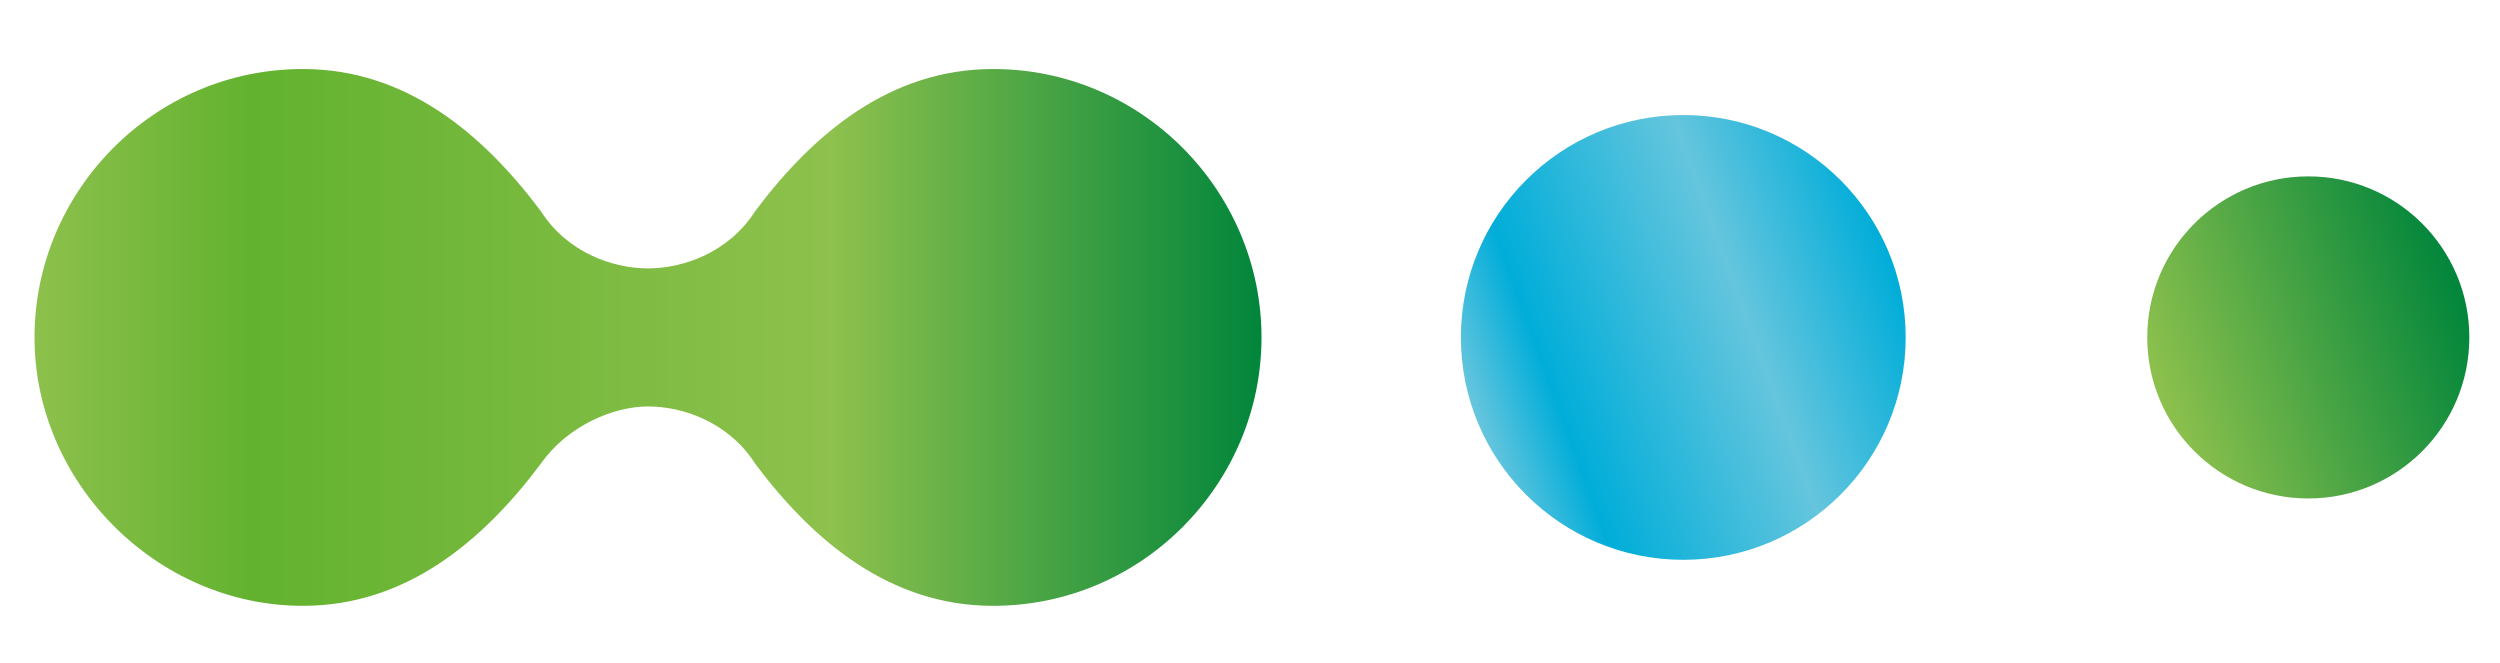
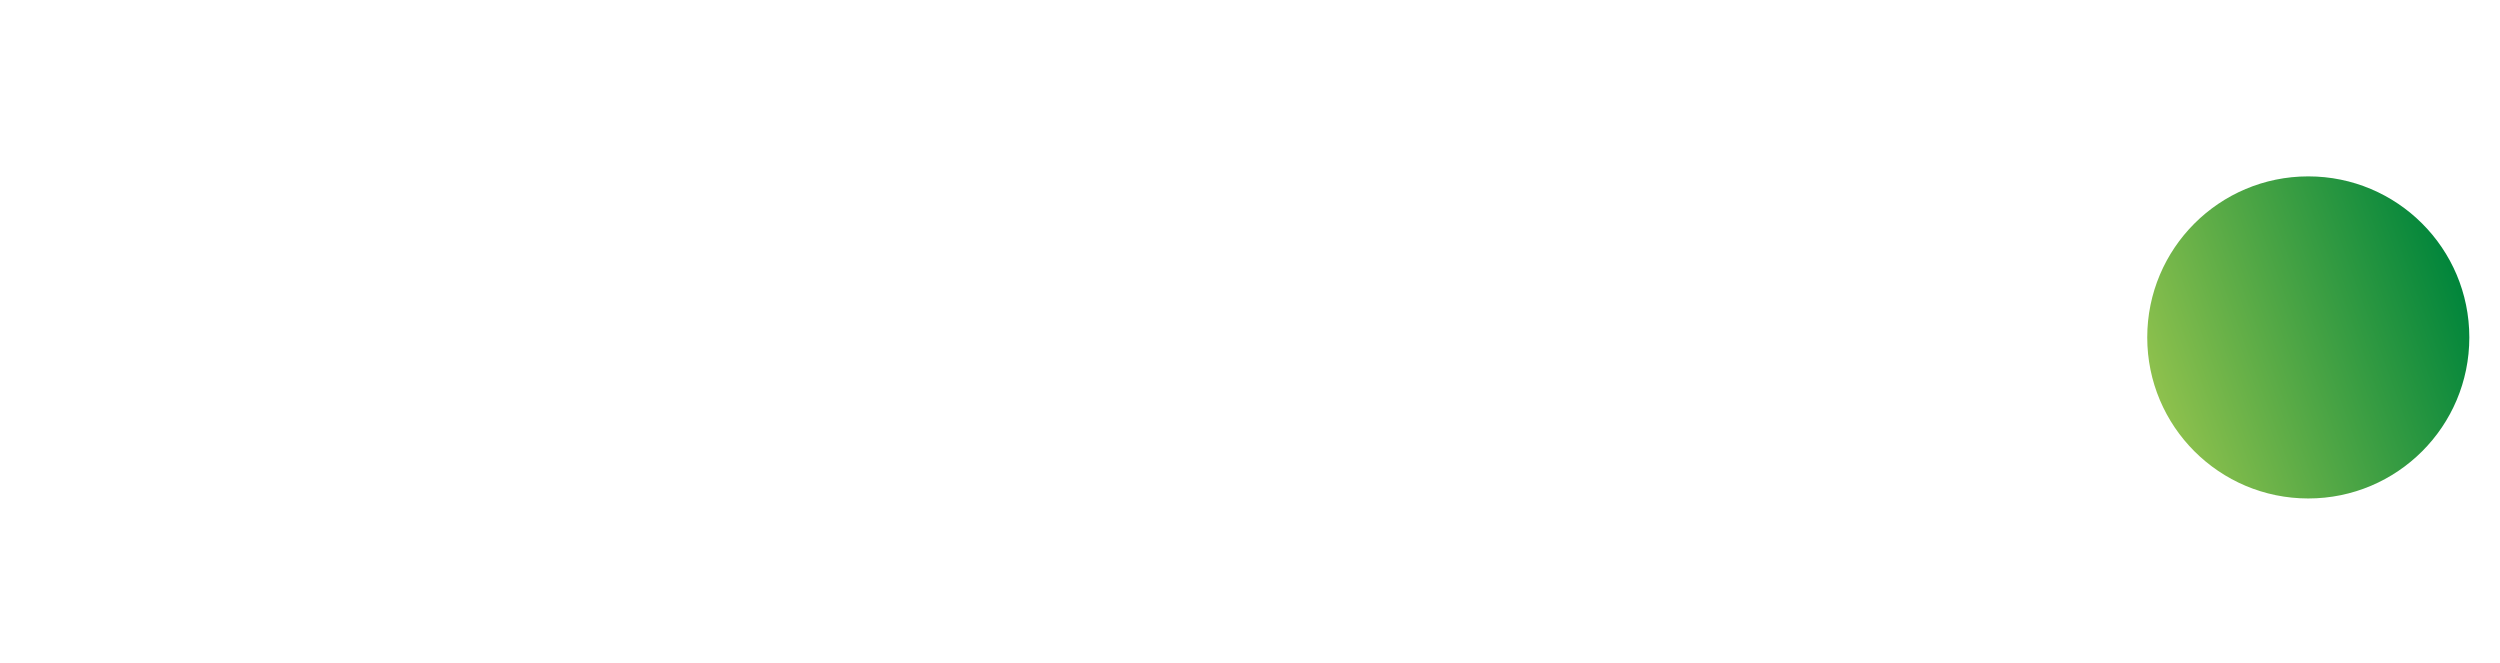
<svg xmlns="http://www.w3.org/2000/svg" id="Warstwa_1" x="0px" y="0px" viewBox="0 0 65.2 17.3" style="enable-background:new 0 0 65.2 17.3;" xml:space="preserve">
  <style type="text/css">
	.st0{fill:url(#SVGID_1_);}
	.st1{fill:url(#SVGID_2_);}
	.st2{fill:url(#SVGID_3_);}
</style>
  <linearGradient id="SVGID_1_" gradientUnits="userSpaceOnUse" x1="38.517" y1="10.818" x2="49.34" y2="6.878">
    <stop offset="0" style="stop-color:#65C5DD" />
    <stop offset="0.18" style="stop-color:#00ADD9" />
    <stop offset="0.65" style="stop-color:#65C5DD" />
    <stop offset="1" style="stop-color:#00ADD9" />
  </linearGradient>
-   <circle class="st0" cx="43.9" cy="8.8" r="5.8" />
  <linearGradient id="SVGID_2_" gradientUnits="userSpaceOnUse" x1="56.264" y1="10.293" x2="64.204" y2="7.403">
    <stop offset="0" style="stop-color:#8EC14D" />
    <stop offset="1" style="stop-color:#00853B" />
  </linearGradient>
  <circle class="st1" cx="60.2" cy="8.8" r="4.2" />
  <linearGradient id="SVGID_3_" gradientUnits="userSpaceOnUse" x1="0.803" y1="8.848" x2="32.977" y2="8.848">
    <stop offset="0" style="stop-color:#8EC14D" />
    <stop offset="0.18" style="stop-color:#62B22F" />
    <stop offset="0.65" style="stop-color:#8EC14D" />
    <stop offset="1" style="stop-color:#00853B" />
  </linearGradient>
-   <path class="st2" d="M25.9,1.8c-2.7,0-4.7,1.7-6.2,3.7C19,6.6,17.8,7,16.9,7c-0.9,0-2.1-0.4-2.8-1.5c-1.5-2-3.5-3.7-6.2-3.7  c-3.9,0-7,3.2-7,7s3.2,7,7,7c2.7,0,4.7-1.7,6.2-3.7c0.7-1,1.9-1.5,2.8-1.5c0.9,0,2.1,0.4,2.8,1.5c1.5,2,3.5,3.7,6.2,3.7  c3.9,0,7-3.2,7-7S29.8,1.8,25.9,1.8z" />
</svg>